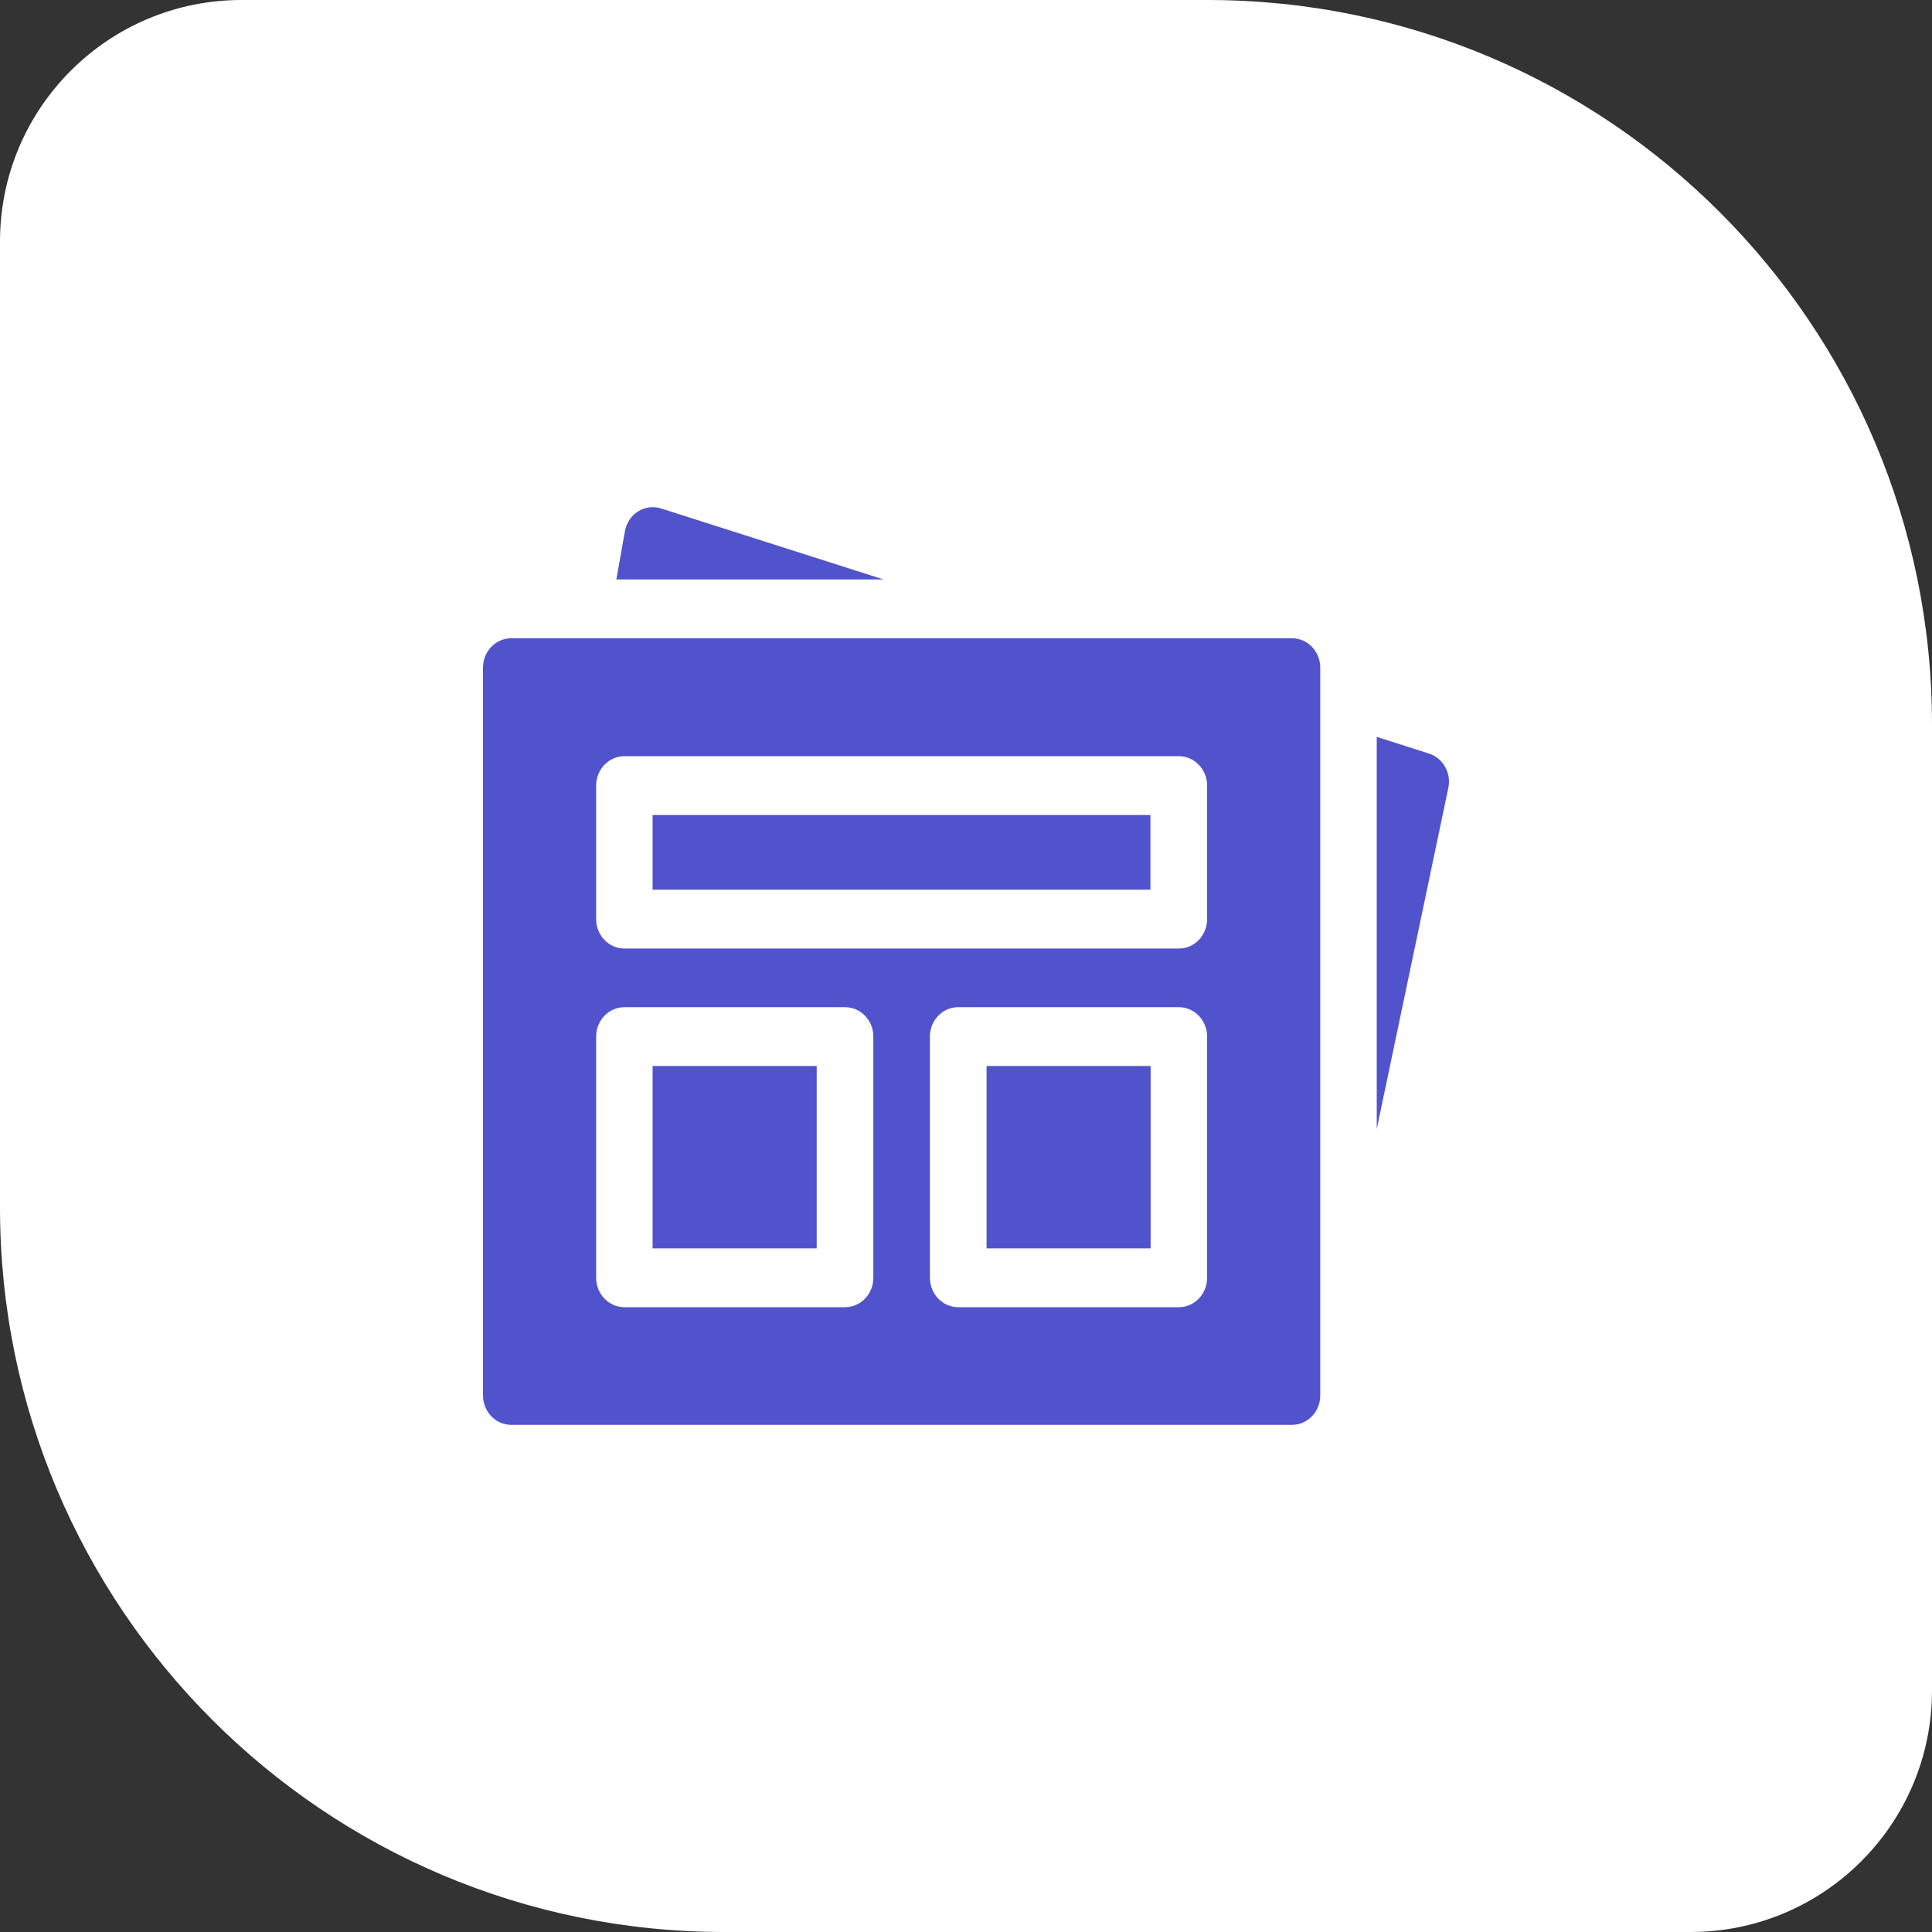
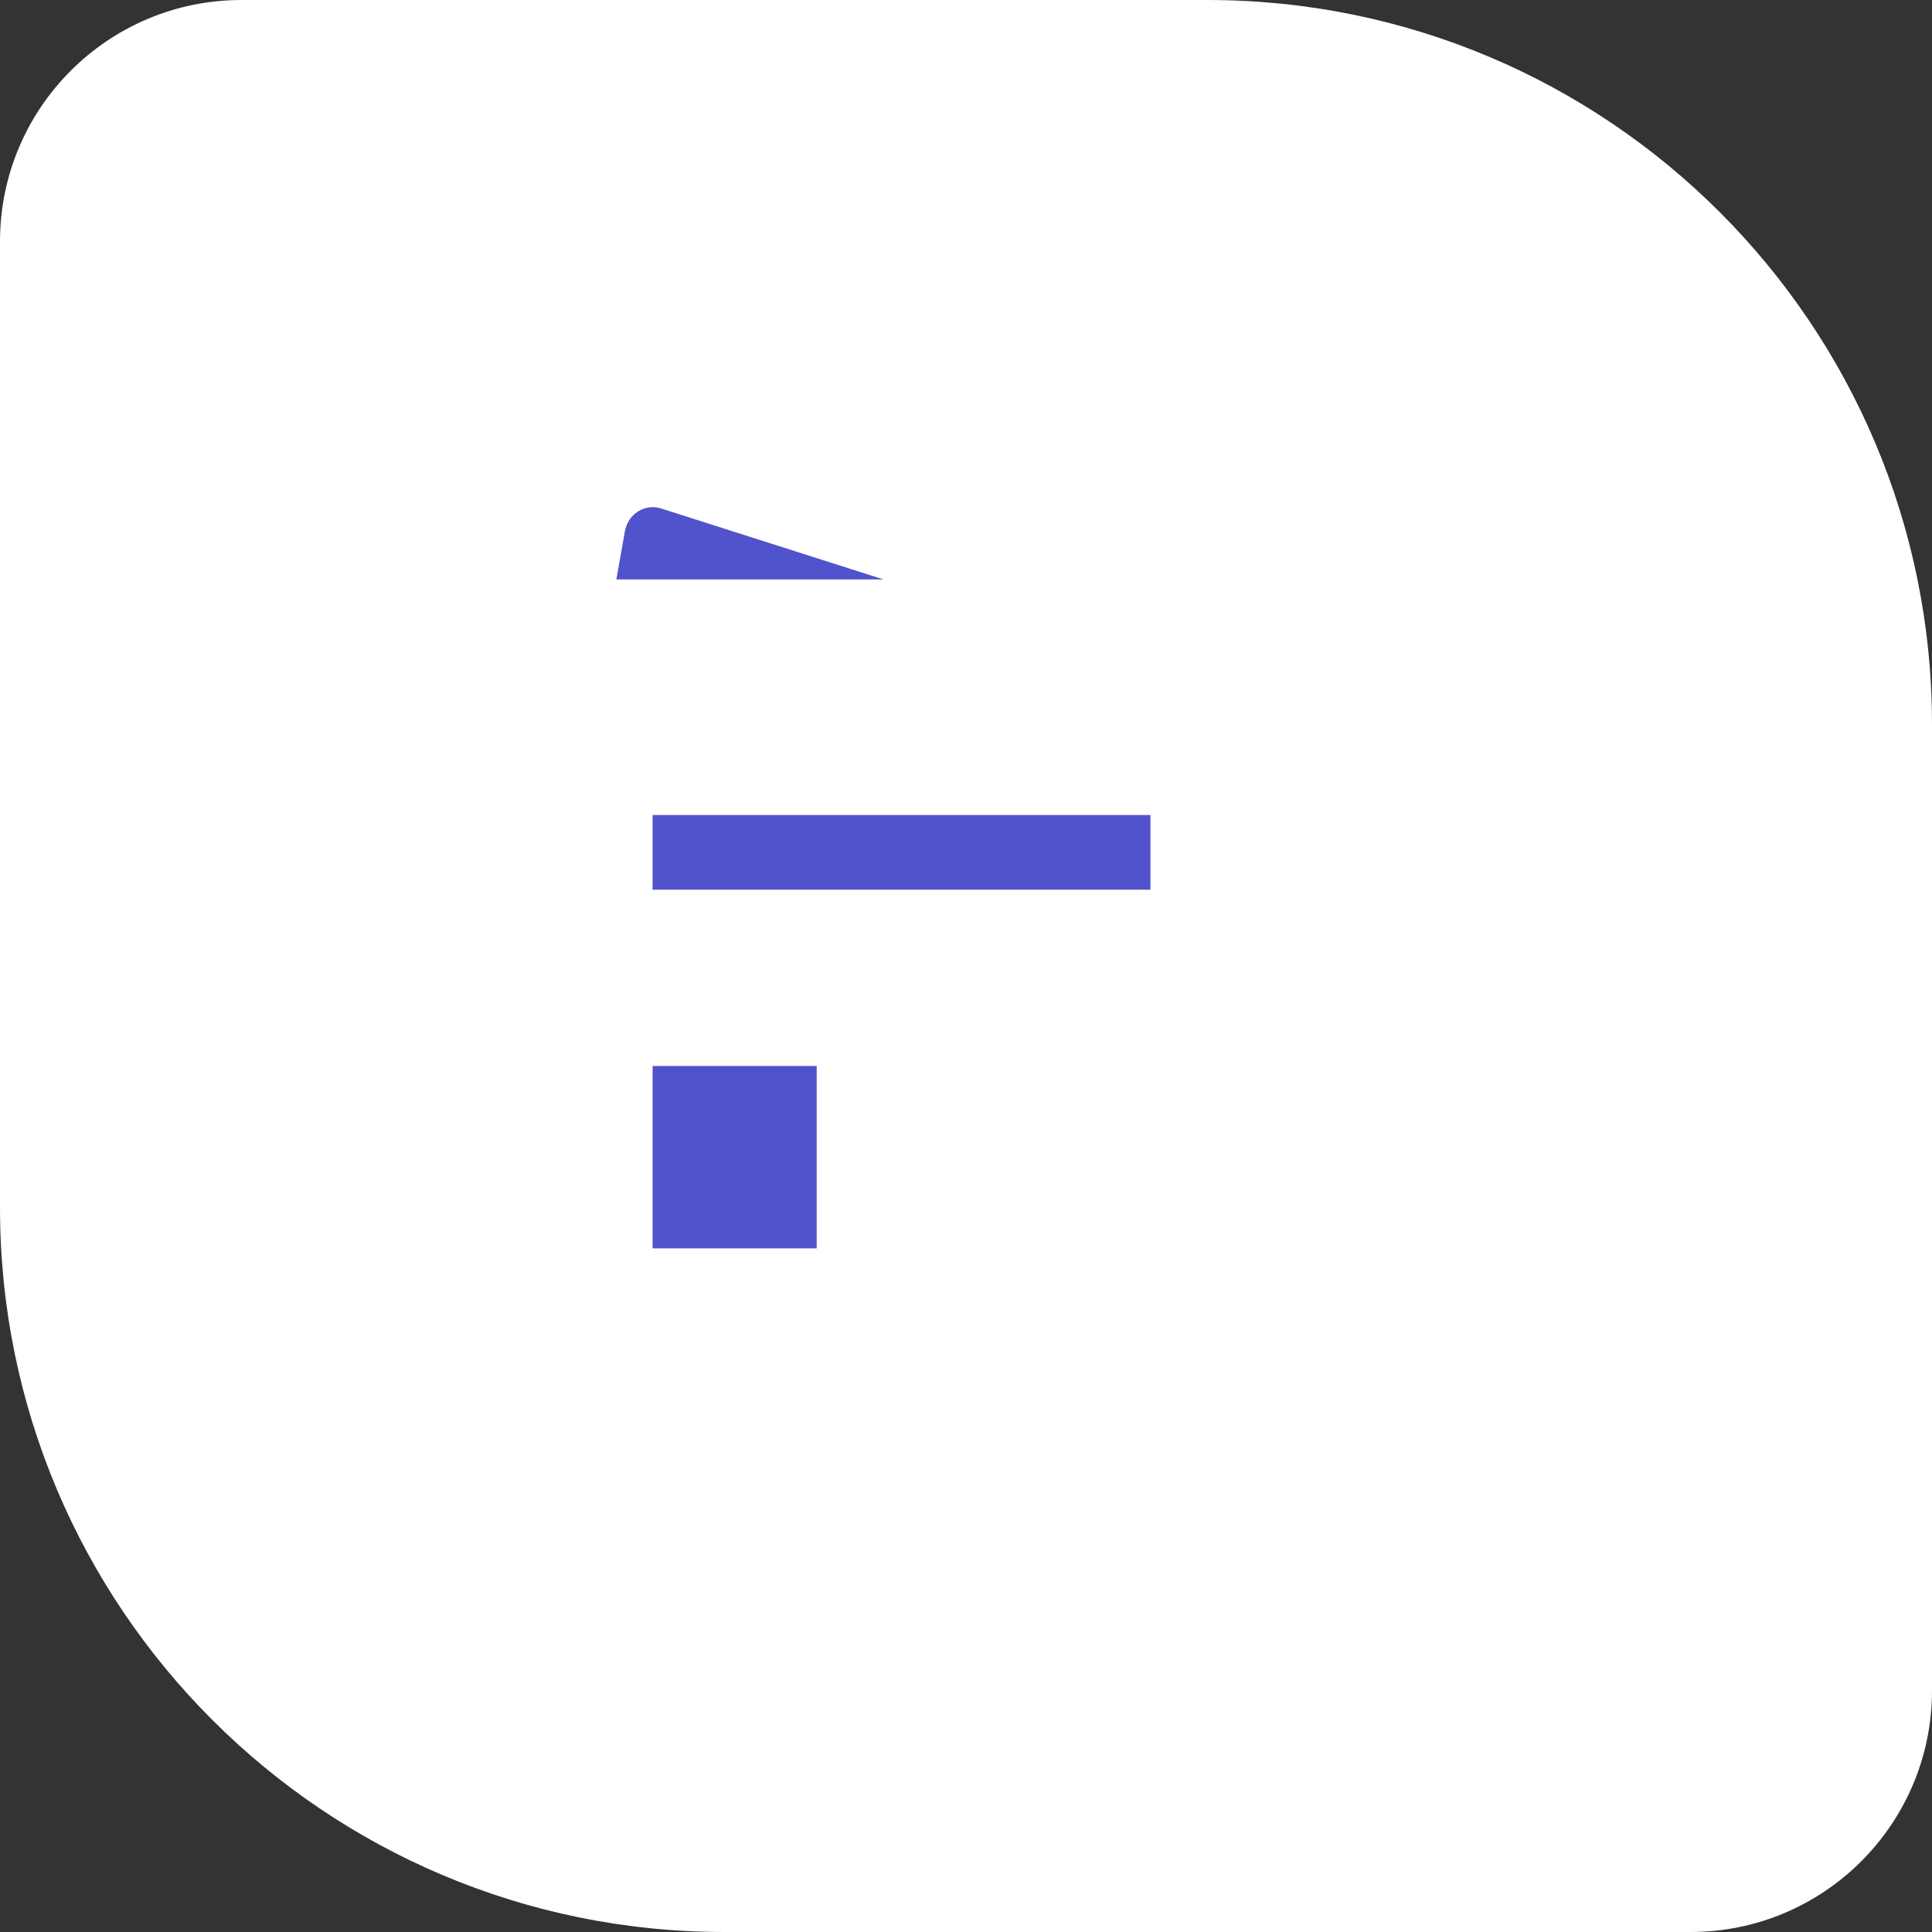
<svg xmlns="http://www.w3.org/2000/svg" width="80" height="80" viewBox="0 0 80 80" fill="none">
  <rect x="0" y="0" width="80" height="80" fill="#333333" stroke="none" />
  <path d="M0 10C0 4.477 4.477 0 10 0H50C66.569 0 80 13.431 80 30V70C80 75.523 75.523 80 70 80H30C13.431 80 0 66.569 0 50V10Z" fill="white" />
  <path d="M27.372 21.054C27.052 20.952 26.706 20.997 26.42 21.177C26.135 21.357 25.937 21.656 25.876 21.998L25.523 23.993H36.582L27.372 21.054Z" fill="#5053CB" />
-   <path d="M59.171 31.203L57.008 30.513V46.751L59.972 32.627C60.102 32.008 59.754 31.389 59.171 31.203Z" fill="#5053CB" />
-   <path d="M40.852 44.141H47.645V51.692H40.852V44.141Z" fill="#5053CB" />
  <path d="M27.023 44.141H33.817V51.692H27.023V44.141Z" fill="#5053CB" />
  <path d="M27.023 33.748H47.637V36.841H27.023V33.748Z" fill="#5053CB" />
-   <path d="M53.498 26.429H21.171C20.524 26.429 20 26.974 20 27.647V57.782C20 58.455 20.524 59 21.171 59H53.498C54.145 59 54.669 58.455 54.669 57.782V27.647C54.669 26.974 54.145 26.429 53.498 26.429ZM36.163 52.91C36.163 53.583 35.639 54.128 34.992 54.128H25.856C25.209 54.128 24.685 53.583 24.685 52.91V42.923C24.685 42.25 25.209 41.705 25.856 41.705H34.992C35.639 41.705 36.163 42.25 36.163 42.923V52.91ZM49.984 52.91C49.984 53.583 49.459 54.128 48.813 54.128H39.677C39.03 54.128 38.506 53.583 38.506 52.91V42.923C38.506 42.25 39.03 41.705 39.677 41.705H48.813C49.459 41.705 49.984 42.25 49.984 42.923V52.91ZM49.984 38.059C49.984 38.731 49.459 39.277 48.813 39.277H25.856C25.209 39.277 24.685 38.731 24.685 38.059V32.53C24.685 31.857 25.209 31.312 25.856 31.312H48.813C49.459 31.312 49.984 31.857 49.984 32.53V38.059Z" fill="#5053CB" />
</svg>